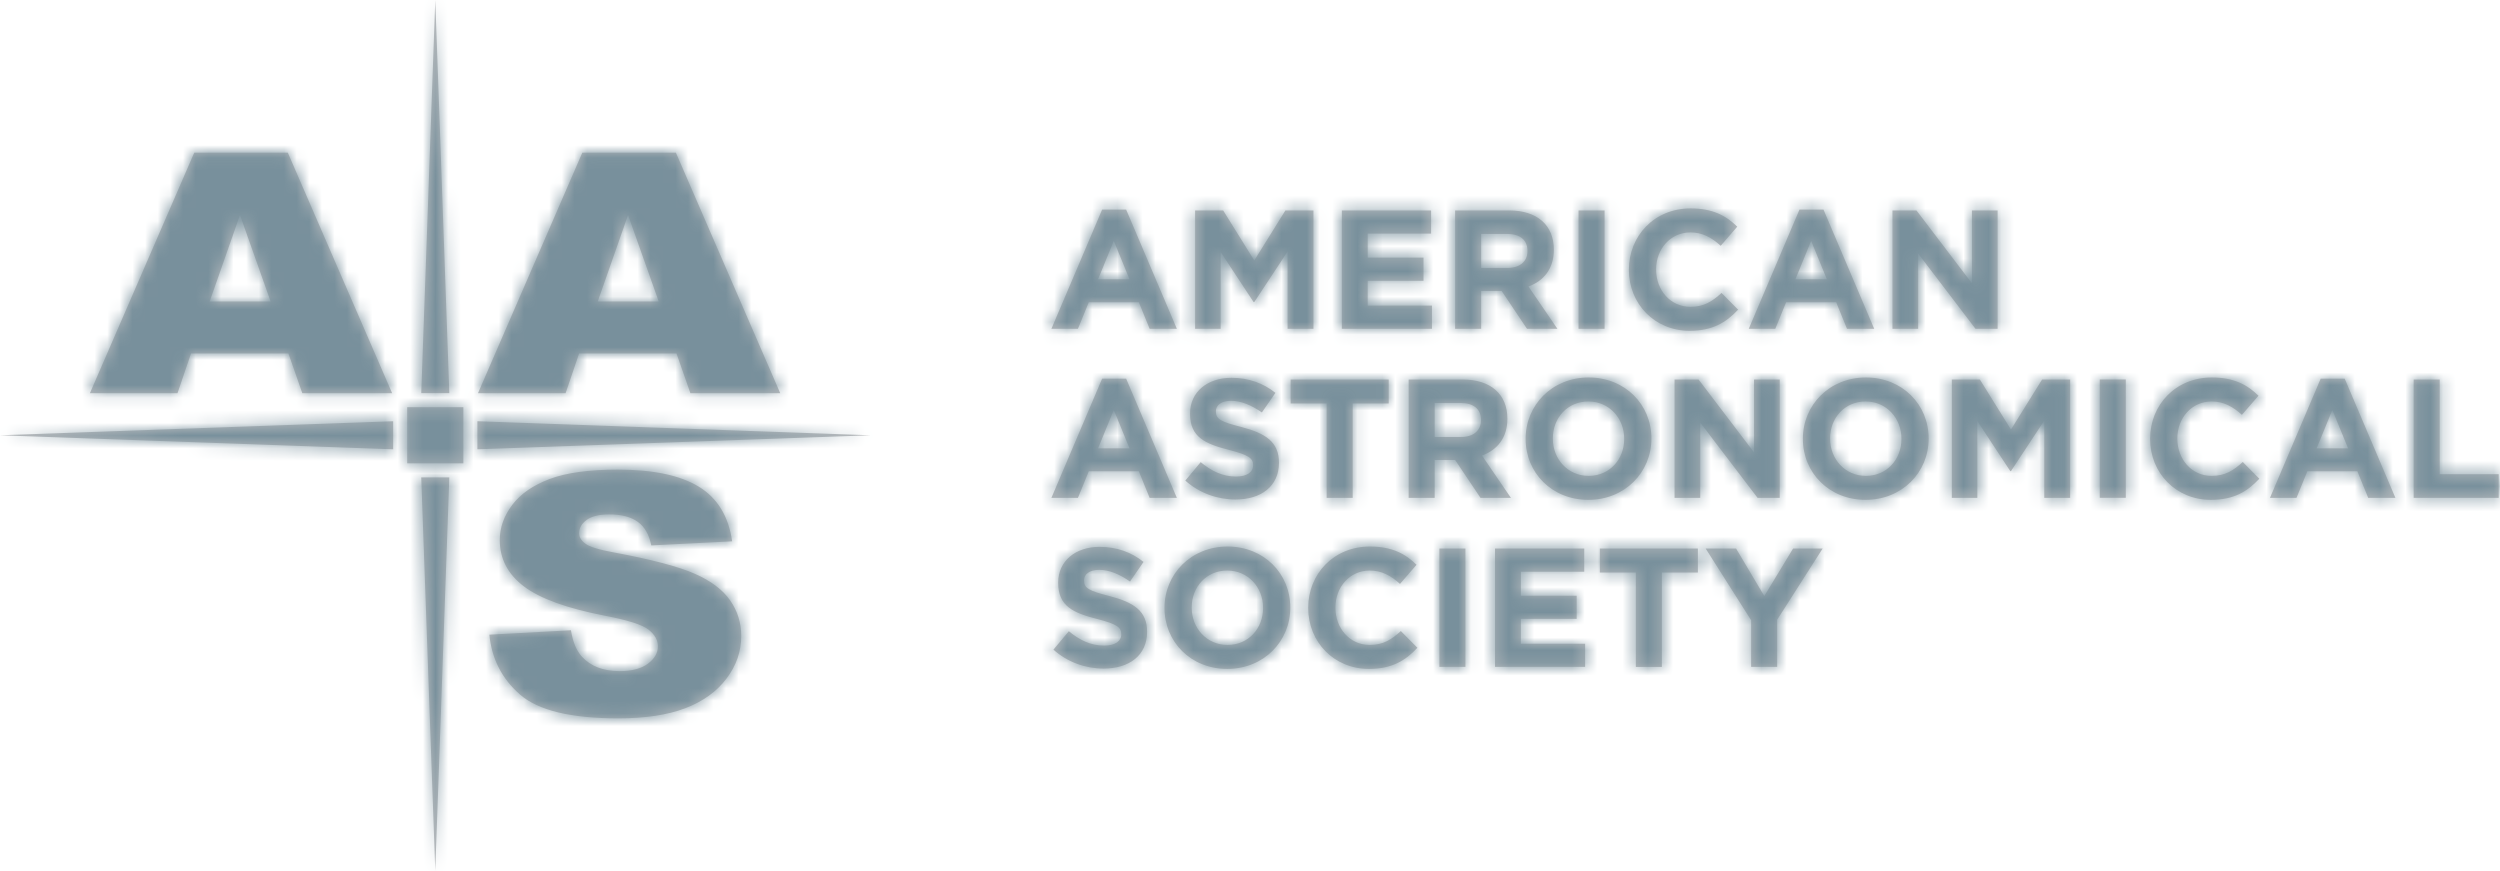
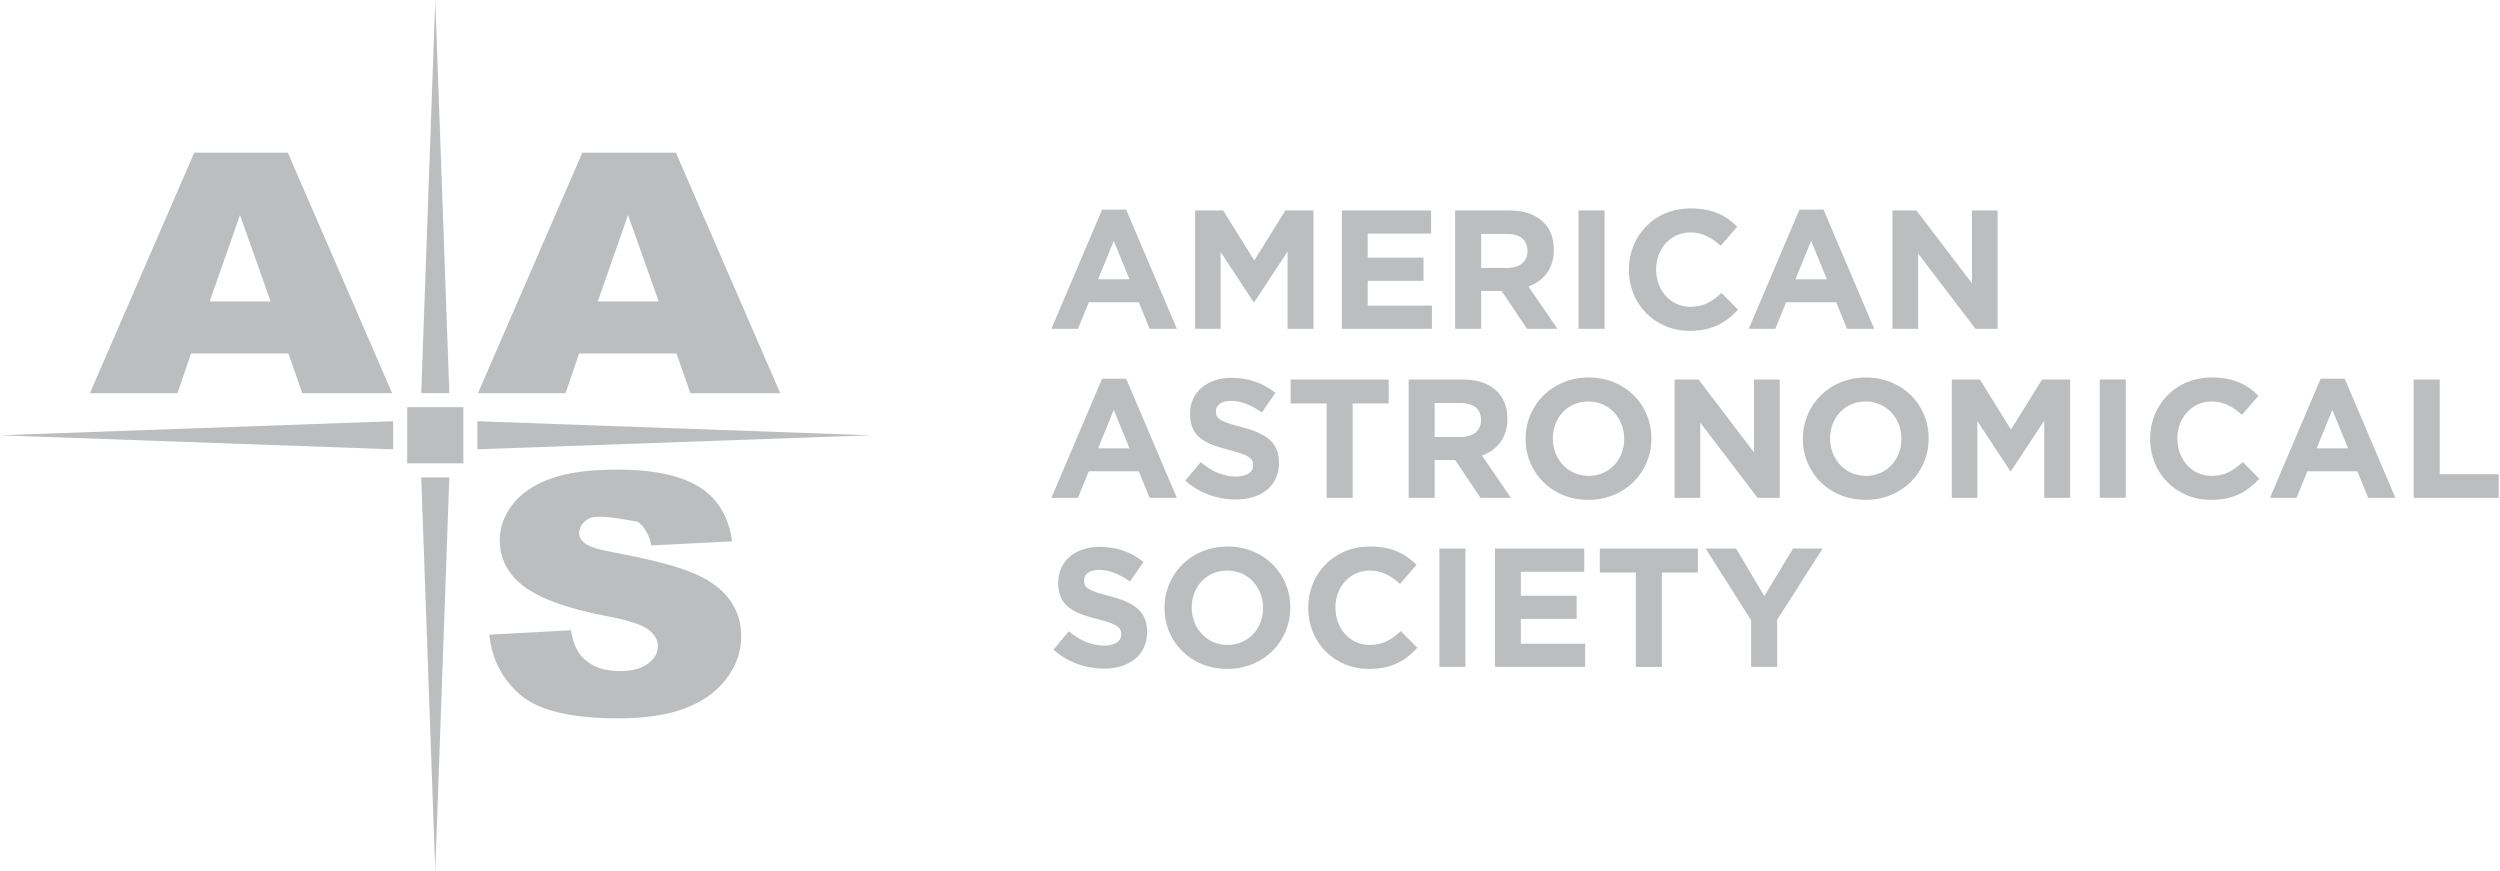
<svg xmlns="http://www.w3.org/2000/svg" xmlns:xlink="http://www.w3.org/1999/xlink" width="198px" height="69px" viewBox="0 0 198 69" version="1.1">
  <defs>
-     <path d="M52.17,23.877 L49.742,17.029 L47.341,23.877 L52.17,23.877 Z M53.579,27.996 L45.865,27.996 L44.794,31.142 L37.856,31.142 L46.119,12.091 L53.531,12.091 L61.794,31.142 L54.679,31.142 L53.579,27.996 Z M91.051,26.039 L90.195,23.937 L86.232,23.937 L85.374,26.039 L83.272,26.039 L87.288,16.6 L89.191,16.6 L93.206,26.039 L91.051,26.039 Z M88.212,19.077 L89.457,22.116 L86.968,22.116 L88.212,19.077 Z M101.977,26.039 L101.977,19.921 L99.339,23.924 L99.286,23.924 L96.675,19.961 L96.675,26.039 L94.653,26.039 L94.653,16.667 L96.875,16.667 L99.339,20.63 L101.802,16.667 L104.025,16.667 L104.025,26.039 L101.977,26.039 Z M106.274,26.039 L106.274,16.667 L113.343,16.667 L113.343,18.501 L108.322,18.501 L108.322,20.403 L112.741,20.403 L112.741,22.237 L108.322,22.237 L108.322,24.205 L113.41,24.205 L113.41,26.039 L106.274,26.039 Z M120.936,26.039 L118.927,23.04 L117.308,23.04 L117.308,26.039 L115.246,26.039 L115.246,16.667 L119.531,16.667 C121.739,16.667 123.064,17.832 123.064,19.76 L123.064,19.786 C123.064,21.3 122.248,22.25 121.056,22.692 L123.346,26.039 L120.936,26.039 Z M120.975,19.867 L120.975,19.893 C120.975,20.684 120.4,21.22 119.395,21.22 L117.308,21.22 L117.308,18.528 L119.356,18.528 C120.361,18.528 120.975,18.983 120.975,19.867 Z M125.02,26.039 L125.02,16.667 L127.082,16.667 L127.082,26.039 L125.02,26.039 Z M133.815,26.2 C131.057,26.2 129.008,24.071 129.008,21.38 L129.008,21.352 C129.008,18.688 131.017,16.506 133.896,16.506 C135.663,16.506 136.721,17.096 137.591,17.952 L136.279,19.466 C135.556,18.809 134.82,18.407 133.882,18.407 C132.302,18.407 131.165,19.72 131.165,21.326 L131.165,21.352 C131.165,22.96 132.276,24.299 133.882,24.299 C134.954,24.299 135.61,23.87 136.346,23.201 L137.658,24.526 C136.694,25.557 135.623,26.2 133.815,26.2 Z M146.281,26.039 L145.425,23.937 L141.461,23.937 L140.604,26.039 L138.502,26.039 L142.518,16.6 L144.421,16.6 L148.436,26.039 L146.281,26.039 Z M143.442,19.077 L144.687,22.116 L142.198,22.116 L143.442,19.077 Z M156.457,26.039 L151.918,20.081 L151.918,26.039 L149.883,26.039 L149.883,16.667 L151.784,16.667 L156.176,22.437 L156.176,16.667 L158.211,16.667 L158.211,26.039 L156.457,26.039 Z M91.051,39.429 L90.195,37.326 L86.232,37.326 L85.374,39.429 L83.272,39.429 L87.288,29.99 L89.191,29.99 L93.206,39.429 L91.051,39.429 Z M88.212,32.466 L89.457,35.506 L86.968,35.506 L88.212,32.466 Z M97.853,39.562 C96.433,39.562 95.001,39.068 93.876,38.063 L95.094,36.603 C95.938,37.3 96.822,37.742 97.892,37.742 C98.737,37.742 99.246,37.407 99.246,36.858 L99.246,36.831 C99.246,36.309 98.924,36.041 97.358,35.639 C95.469,35.157 94.251,34.636 94.251,32.775 L94.251,32.748 C94.251,31.047 95.617,29.922 97.531,29.922 C98.897,29.922 100.061,30.351 101.013,31.114 L99.942,32.666 C99.112,32.092 98.293,31.744 97.504,31.744 C96.715,31.744 96.299,32.105 96.299,32.559 L96.299,32.587 C96.299,33.203 96.701,33.404 98.322,33.819 C100.222,34.315 101.293,34.998 101.293,36.63 L101.293,36.657 C101.293,38.519 99.874,39.562 97.853,39.562 Z M107.133,31.957 L107.133,39.429 L105.071,39.429 L105.071,31.957 L102.219,31.957 L102.219,30.057 L109.985,30.057 L109.985,31.957 L107.133,31.957 Z M117.255,39.429 L115.246,36.43 L113.626,36.43 L113.626,39.429 L111.565,39.429 L111.565,30.057 L115.849,30.057 C118.058,30.057 119.384,31.222 119.384,33.15 L119.384,33.176 C119.384,34.689 118.567,35.64 117.376,36.081 L119.665,39.429 L117.255,39.429 Z M117.295,33.256 C117.295,32.373 116.679,31.917 115.675,31.917 L113.626,31.917 L113.626,34.609 L115.715,34.609 C116.719,34.609 117.295,34.074 117.295,33.283 L117.295,33.256 Z M125.797,39.589 C122.905,39.589 120.83,37.434 120.83,34.769 L120.83,34.742 C120.83,32.078 122.932,29.896 125.823,29.896 C128.716,29.896 130.791,32.051 130.791,34.716 L130.791,34.742 C130.791,37.407 128.689,39.589 125.797,39.589 L125.797,39.589 Z M128.636,34.742 L128.636,34.769 C128.636,36.376 127.484,37.689 125.823,37.689 C124.163,37.689 122.985,36.349 122.985,34.742 L122.985,34.716 C122.985,33.109 124.137,31.797 125.797,31.797 C127.457,31.797 128.636,33.136 128.636,34.742 Z M139.199,39.429 L134.66,33.471 L134.66,39.429 L132.626,39.429 L132.626,30.057 L134.526,30.057 L138.918,35.827 L138.918,30.057 L140.953,30.057 L140.953,39.429 L139.199,39.429 Z M147.755,39.589 C144.863,39.589 142.788,37.434 142.788,34.769 L142.788,34.742 C142.788,32.078 144.89,29.896 147.782,29.896 C150.674,29.896 152.749,32.051 152.749,34.716 L152.749,34.742 C152.749,37.407 150.648,39.589 147.755,39.589 L147.755,39.589 Z M150.594,34.742 L150.594,34.769 C150.594,36.376 149.442,37.689 147.782,37.689 C146.122,37.689 144.943,36.349 144.943,34.742 L144.943,34.716 C144.943,33.109 146.095,31.797 147.755,31.797 C149.415,31.797 150.594,33.136 150.594,34.742 Z M161.907,39.429 L161.907,33.31 L159.269,37.314 L159.216,37.314 L156.605,33.35 L156.605,39.429 L154.584,39.429 L154.584,30.057 L156.806,30.057 L159.269,34.02 L161.733,30.057 L163.956,30.057 L163.956,39.429 L161.907,39.429 Z M166.3,39.428 L166.3,30.055 L168.362,30.055 L168.362,39.428 L166.3,39.428 Z M175.096,39.589 C172.338,39.589 170.289,37.46 170.289,34.769 L170.289,34.742 C170.289,32.078 172.298,29.896 175.177,29.896 C176.944,29.896 178.001,30.485 178.872,31.342 L177.56,32.855 C176.836,32.198 176.1,31.797 175.163,31.797 C173.583,31.797 172.446,33.109 172.446,34.716 L172.446,34.742 C172.446,36.349 173.556,37.689 175.163,37.689 C176.235,37.689 176.89,37.26 177.627,36.59 L178.939,37.915 C177.975,38.946 176.904,39.589 175.096,39.589 Z M187.561,39.429 L186.704,37.326 L182.742,37.326 L181.883,39.429 L179.782,39.429 L183.798,29.99 L185.701,29.99 L189.716,39.429 L187.561,39.429 Z M184.722,32.466 L185.968,35.506 L183.477,35.506 L184.722,32.466 Z M191.163,30.057 L193.225,30.057 L193.225,37.555 L197.897,37.555 L197.897,39.429 L191.163,39.429 L191.163,30.057 Z M87.409,52.952 C85.99,52.952 84.557,52.456 83.432,51.452 L84.651,49.993 C85.494,50.689 86.378,51.131 87.449,51.131 C88.292,51.131 88.802,50.796 88.802,50.247 L88.802,50.221 C88.802,49.698 88.48,49.431 86.913,49.029 C85.025,48.547 83.807,48.024 83.807,46.163 L83.807,46.137 C83.807,44.436 85.173,43.311 87.088,43.311 C88.453,43.311 89.618,43.74 90.568,44.504 L89.498,46.056 C88.668,45.481 87.85,45.133 87.06,45.133 C86.27,45.133 85.856,45.494 85.856,45.949 L85.856,45.976 C85.856,46.592 86.258,46.793 87.878,47.208 C89.779,47.703 90.849,48.386 90.849,50.019 L90.849,50.047 C90.849,51.907 89.43,52.952 87.409,52.952 Z M97.196,52.978 C94.304,52.978 92.229,50.822 92.229,48.158 L92.229,48.132 C92.229,45.468 94.331,43.285 97.223,43.285 C100.115,43.285 102.19,45.441 102.19,48.105 L102.19,48.132 C102.19,50.795 100.089,52.978 97.196,52.978 L97.196,52.978 Z M100.035,48.132 L100.035,48.158 C100.035,49.766 98.883,51.078 97.223,51.078 C95.563,51.078 94.384,49.739 94.384,48.132 L94.384,48.105 C94.384,46.499 95.536,45.187 97.196,45.187 C98.856,45.187 100.035,46.525 100.035,48.132 Z M108.417,52.978 C105.658,52.978 103.61,50.849 103.61,48.158 L103.61,48.132 C103.61,45.468 105.618,43.285 108.497,43.285 C110.265,43.285 111.322,43.874 112.192,44.73 L110.88,46.245 C110.157,45.587 109.421,45.187 108.483,45.187 C106.903,45.187 105.766,46.499 105.766,48.105 L105.766,48.132 C105.766,49.739 106.877,51.078 108.483,51.078 C109.555,51.078 110.211,50.65 110.947,49.98 L112.259,51.304 C111.295,52.336 110.224,52.978 108.417,52.978 Z M114,52.817 L114,43.445 L116.062,43.445 L116.062,52.817 L114,52.817 Z M118.405,52.817 L118.405,43.445 L125.473,43.445 L125.473,45.28 L120.453,45.28 L120.453,47.18 L124.872,47.18 L124.872,49.015 L120.453,49.015 L120.453,50.983 L125.541,50.983 L125.541,52.817 L118.405,52.817 Z M131.62,45.347 L131.62,52.819 L129.558,52.819 L129.558,45.347 L126.706,45.347 L126.706,43.446 L134.472,43.446 L134.472,45.347 L131.62,45.347 Z M140.752,49.082 L140.752,52.818 L138.689,52.818 L138.689,49.122 L135.088,43.445 L137.498,43.445 L139.733,47.208 L142.011,43.445 L144.353,43.445 L140.752,49.082 Z M0,34.474 L31.138,33.362 L31.138,35.585 L0,34.474 Z M37.81,35.585 L37.81,33.361 L68.949,34.474 L37.81,35.585 Z M32.25,36.697 L32.25,32.249 L36.698,32.249 L36.698,36.697 L32.25,36.697 Z M33.362,37.81 L35.586,37.81 L34.473,68.947 L33.362,37.81 Z M34.474,-1.42e-14 L35.586,31.137 L33.363,31.137 L34.474,-1.42e-14 Z M38.757,50.266 L45.222,49.915 C45.361,50.826 45.647,51.518 46.076,51.995 C46.777,52.765 47.777,53.152 49.075,53.152 C50.046,53.152 50.793,52.954 51.319,52.56 C51.844,52.165 52.106,51.709 52.106,51.189 C52.106,50.696 51.856,50.253 51.357,49.864 C50.857,49.474 49.696,49.106 47.876,48.759 C44.897,48.179 42.772,47.408 41.501,46.447 C40.222,45.484 39.582,44.258 39.582,42.769 C39.582,41.789 39.908,40.865 40.565,39.994 C41.219,39.124 42.205,38.439 43.519,37.941 C44.834,37.443 46.636,37.193 48.926,37.193 C51.736,37.193 53.878,37.646 55.354,38.55 C56.828,39.457 57.706,40.897 57.986,42.873 L51.581,43.198 C51.41,42.339 51.054,41.716 50.508,41.326 C49.964,40.936 49.211,40.742 48.251,40.742 C47.461,40.742 46.866,40.886 46.466,41.176 C46.067,41.466 45.866,41.82 45.866,42.235 C45.866,42.538 46.031,42.812 46.361,43.054 C46.682,43.306 47.442,43.539 48.641,43.756 C51.611,44.311 53.737,44.871 55.023,45.439 C56.309,46.006 57.243,46.71 57.827,47.551 C58.413,48.391 58.706,49.331 58.706,50.37 C58.706,51.591 58.316,52.718 57.535,53.749 C56.756,54.78 55.665,55.562 54.266,56.095 C52.866,56.627 51.101,56.894 48.972,56.894 C45.232,56.894 42.641,56.271 41.202,55.022 C39.762,53.775 38.946,52.19 38.757,50.266 Z M21.433,23.877 L19.006,17.029 L16.605,23.877 L21.433,23.877 Z M22.843,27.996 L15.129,27.996 L14.058,31.142 L7.12,31.142 L15.384,12.091 L22.795,12.091 L31.058,31.142 L23.943,31.142 L22.843,27.996 Z" id="path-1" />
+     <path d="M52.17,23.877 L49.742,17.029 L47.341,23.877 L52.17,23.877 Z M53.579,27.996 L45.865,27.996 L44.794,31.142 L37.856,31.142 L46.119,12.091 L53.531,12.091 L61.794,31.142 L54.679,31.142 L53.579,27.996 Z M91.051,26.039 L90.195,23.937 L86.232,23.937 L85.374,26.039 L83.272,26.039 L87.288,16.6 L89.191,16.6 L93.206,26.039 L91.051,26.039 Z M88.212,19.077 L89.457,22.116 L86.968,22.116 L88.212,19.077 Z M101.977,26.039 L101.977,19.921 L99.339,23.924 L99.286,23.924 L96.675,19.961 L96.675,26.039 L94.653,26.039 L94.653,16.667 L96.875,16.667 L99.339,20.63 L101.802,16.667 L104.025,16.667 L104.025,26.039 L101.977,26.039 Z M106.274,26.039 L106.274,16.667 L113.343,16.667 L113.343,18.501 L108.322,18.501 L108.322,20.403 L112.741,20.403 L112.741,22.237 L108.322,22.237 L108.322,24.205 L113.41,24.205 L113.41,26.039 L106.274,26.039 Z M120.936,26.039 L118.927,23.04 L117.308,23.04 L117.308,26.039 L115.246,26.039 L115.246,16.667 L119.531,16.667 C121.739,16.667 123.064,17.832 123.064,19.76 L123.064,19.786 C123.064,21.3 122.248,22.25 121.056,22.692 L123.346,26.039 L120.936,26.039 Z M120.975,19.867 L120.975,19.893 C120.975,20.684 120.4,21.22 119.395,21.22 L117.308,21.22 L117.308,18.528 L119.356,18.528 C120.361,18.528 120.975,18.983 120.975,19.867 Z M125.02,26.039 L125.02,16.667 L127.082,16.667 L127.082,26.039 L125.02,26.039 Z M133.815,26.2 C131.057,26.2 129.008,24.071 129.008,21.38 L129.008,21.352 C129.008,18.688 131.017,16.506 133.896,16.506 C135.663,16.506 136.721,17.096 137.591,17.952 L136.279,19.466 C135.556,18.809 134.82,18.407 133.882,18.407 C132.302,18.407 131.165,19.72 131.165,21.326 L131.165,21.352 C131.165,22.96 132.276,24.299 133.882,24.299 C134.954,24.299 135.61,23.87 136.346,23.201 L137.658,24.526 C136.694,25.557 135.623,26.2 133.815,26.2 Z M146.281,26.039 L145.425,23.937 L141.461,23.937 L140.604,26.039 L138.502,26.039 L142.518,16.6 L144.421,16.6 L148.436,26.039 L146.281,26.039 Z M143.442,19.077 L144.687,22.116 L142.198,22.116 L143.442,19.077 Z M156.457,26.039 L151.918,20.081 L151.918,26.039 L149.883,26.039 L149.883,16.667 L151.784,16.667 L156.176,22.437 L156.176,16.667 L158.211,16.667 L158.211,26.039 L156.457,26.039 Z M91.051,39.429 L90.195,37.326 L86.232,37.326 L85.374,39.429 L83.272,39.429 L87.288,29.99 L89.191,29.99 L93.206,39.429 L91.051,39.429 Z M88.212,32.466 L89.457,35.506 L86.968,35.506 L88.212,32.466 Z M97.853,39.562 C96.433,39.562 95.001,39.068 93.876,38.063 L95.094,36.603 C95.938,37.3 96.822,37.742 97.892,37.742 C98.737,37.742 99.246,37.407 99.246,36.858 L99.246,36.831 C99.246,36.309 98.924,36.041 97.358,35.639 C95.469,35.157 94.251,34.636 94.251,32.775 L94.251,32.748 C94.251,31.047 95.617,29.922 97.531,29.922 C98.897,29.922 100.061,30.351 101.013,31.114 L99.942,32.666 C99.112,32.092 98.293,31.744 97.504,31.744 C96.715,31.744 96.299,32.105 96.299,32.559 L96.299,32.587 C96.299,33.203 96.701,33.404 98.322,33.819 C100.222,34.315 101.293,34.998 101.293,36.63 L101.293,36.657 C101.293,38.519 99.874,39.562 97.853,39.562 Z M107.133,31.957 L107.133,39.429 L105.071,39.429 L105.071,31.957 L102.219,31.957 L102.219,30.057 L109.985,30.057 L109.985,31.957 L107.133,31.957 Z M117.255,39.429 L115.246,36.43 L113.626,36.43 L113.626,39.429 L111.565,39.429 L111.565,30.057 L115.849,30.057 C118.058,30.057 119.384,31.222 119.384,33.15 L119.384,33.176 C119.384,34.689 118.567,35.64 117.376,36.081 L119.665,39.429 L117.255,39.429 Z M117.295,33.256 C117.295,32.373 116.679,31.917 115.675,31.917 L113.626,31.917 L113.626,34.609 L115.715,34.609 C116.719,34.609 117.295,34.074 117.295,33.283 L117.295,33.256 Z M125.797,39.589 C122.905,39.589 120.83,37.434 120.83,34.769 L120.83,34.742 C120.83,32.078 122.932,29.896 125.823,29.896 C128.716,29.896 130.791,32.051 130.791,34.716 L130.791,34.742 C130.791,37.407 128.689,39.589 125.797,39.589 L125.797,39.589 Z M128.636,34.742 L128.636,34.769 C128.636,36.376 127.484,37.689 125.823,37.689 C124.163,37.689 122.985,36.349 122.985,34.742 L122.985,34.716 C122.985,33.109 124.137,31.797 125.797,31.797 C127.457,31.797 128.636,33.136 128.636,34.742 Z M139.199,39.429 L134.66,33.471 L134.66,39.429 L132.626,39.429 L132.626,30.057 L134.526,30.057 L138.918,35.827 L138.918,30.057 L140.953,30.057 L140.953,39.429 L139.199,39.429 Z M147.755,39.589 C144.863,39.589 142.788,37.434 142.788,34.769 L142.788,34.742 C142.788,32.078 144.89,29.896 147.782,29.896 C150.674,29.896 152.749,32.051 152.749,34.716 L152.749,34.742 C152.749,37.407 150.648,39.589 147.755,39.589 L147.755,39.589 Z M150.594,34.742 L150.594,34.769 C150.594,36.376 149.442,37.689 147.782,37.689 C146.122,37.689 144.943,36.349 144.943,34.742 L144.943,34.716 C144.943,33.109 146.095,31.797 147.755,31.797 C149.415,31.797 150.594,33.136 150.594,34.742 Z M161.907,39.429 L161.907,33.31 L159.269,37.314 L159.216,37.314 L156.605,33.35 L156.605,39.429 L154.584,39.429 L154.584,30.057 L156.806,30.057 L159.269,34.02 L161.733,30.057 L163.956,30.057 L163.956,39.429 L161.907,39.429 Z M166.3,39.428 L166.3,30.055 L168.362,30.055 L168.362,39.428 L166.3,39.428 Z M175.096,39.589 C172.338,39.589 170.289,37.46 170.289,34.769 L170.289,34.742 C170.289,32.078 172.298,29.896 175.177,29.896 C176.944,29.896 178.001,30.485 178.872,31.342 L177.56,32.855 C176.836,32.198 176.1,31.797 175.163,31.797 C173.583,31.797 172.446,33.109 172.446,34.716 L172.446,34.742 C172.446,36.349 173.556,37.689 175.163,37.689 C176.235,37.689 176.89,37.26 177.627,36.59 L178.939,37.915 C177.975,38.946 176.904,39.589 175.096,39.589 Z M187.561,39.429 L186.704,37.326 L182.742,37.326 L181.883,39.429 L179.782,39.429 L183.798,29.99 L185.701,29.99 L189.716,39.429 L187.561,39.429 Z M184.722,32.466 L185.968,35.506 L183.477,35.506 L184.722,32.466 Z M191.163,30.057 L193.225,30.057 L193.225,37.555 L197.897,37.555 L197.897,39.429 L191.163,39.429 L191.163,30.057 Z M87.409,52.952 C85.99,52.952 84.557,52.456 83.432,51.452 L84.651,49.993 C85.494,50.689 86.378,51.131 87.449,51.131 C88.292,51.131 88.802,50.796 88.802,50.247 L88.802,50.221 C88.802,49.698 88.48,49.431 86.913,49.029 C85.025,48.547 83.807,48.024 83.807,46.163 L83.807,46.137 C83.807,44.436 85.173,43.311 87.088,43.311 C88.453,43.311 89.618,43.74 90.568,44.504 L89.498,46.056 C88.668,45.481 87.85,45.133 87.06,45.133 C86.27,45.133 85.856,45.494 85.856,45.949 L85.856,45.976 C85.856,46.592 86.258,46.793 87.878,47.208 C89.779,47.703 90.849,48.386 90.849,50.019 L90.849,50.047 C90.849,51.907 89.43,52.952 87.409,52.952 Z M97.196,52.978 C94.304,52.978 92.229,50.822 92.229,48.158 L92.229,48.132 C92.229,45.468 94.331,43.285 97.223,43.285 C100.115,43.285 102.19,45.441 102.19,48.105 L102.19,48.132 C102.19,50.795 100.089,52.978 97.196,52.978 L97.196,52.978 Z M100.035,48.132 L100.035,48.158 C100.035,49.766 98.883,51.078 97.223,51.078 C95.563,51.078 94.384,49.739 94.384,48.132 L94.384,48.105 C94.384,46.499 95.536,45.187 97.196,45.187 C98.856,45.187 100.035,46.525 100.035,48.132 Z M108.417,52.978 C105.658,52.978 103.61,50.849 103.61,48.158 L103.61,48.132 C103.61,45.468 105.618,43.285 108.497,43.285 C110.265,43.285 111.322,43.874 112.192,44.73 L110.88,46.245 C110.157,45.587 109.421,45.187 108.483,45.187 C106.903,45.187 105.766,46.499 105.766,48.105 L105.766,48.132 C105.766,49.739 106.877,51.078 108.483,51.078 C109.555,51.078 110.211,50.65 110.947,49.98 L112.259,51.304 C111.295,52.336 110.224,52.978 108.417,52.978 Z M114,52.817 L114,43.445 L116.062,43.445 L116.062,52.817 L114,52.817 Z M118.405,52.817 L118.405,43.445 L125.473,43.445 L125.473,45.28 L120.453,45.28 L120.453,47.18 L124.872,47.18 L124.872,49.015 L120.453,49.015 L120.453,50.983 L125.541,50.983 L125.541,52.817 L118.405,52.817 Z M131.62,45.347 L131.62,52.819 L129.558,52.819 L129.558,45.347 L126.706,45.347 L126.706,43.446 L134.472,43.446 L134.472,45.347 L131.62,45.347 Z M140.752,49.082 L140.752,52.818 L138.689,52.818 L138.689,49.122 L135.088,43.445 L137.498,43.445 L139.733,47.208 L142.011,43.445 L144.353,43.445 L140.752,49.082 Z M0,34.474 L31.138,33.362 L31.138,35.585 L0,34.474 Z M37.81,35.585 L37.81,33.361 L68.949,34.474 L37.81,35.585 Z M32.25,36.697 L32.25,32.249 L36.698,32.249 L36.698,36.697 L32.25,36.697 Z M33.362,37.81 L35.586,37.81 L34.473,68.947 L33.362,37.81 Z M34.474,-1.42e-14 L35.586,31.137 L33.363,31.137 L34.474,-1.42e-14 Z M38.757,50.266 L45.222,49.915 C45.361,50.826 45.647,51.518 46.076,51.995 C46.777,52.765 47.777,53.152 49.075,53.152 C50.046,53.152 50.793,52.954 51.319,52.56 C51.844,52.165 52.106,51.709 52.106,51.189 C52.106,50.696 51.856,50.253 51.357,49.864 C50.857,49.474 49.696,49.106 47.876,48.759 C44.897,48.179 42.772,47.408 41.501,46.447 C40.222,45.484 39.582,44.258 39.582,42.769 C39.582,41.789 39.908,40.865 40.565,39.994 C41.219,39.124 42.205,38.439 43.519,37.941 C44.834,37.443 46.636,37.193 48.926,37.193 C51.736,37.193 53.878,37.646 55.354,38.55 C56.828,39.457 57.706,40.897 57.986,42.873 L51.581,43.198 C51.41,42.339 51.054,41.716 50.508,41.326 C47.461,40.742 46.866,40.886 46.466,41.176 C46.067,41.466 45.866,41.82 45.866,42.235 C45.866,42.538 46.031,42.812 46.361,43.054 C46.682,43.306 47.442,43.539 48.641,43.756 C51.611,44.311 53.737,44.871 55.023,45.439 C56.309,46.006 57.243,46.71 57.827,47.551 C58.413,48.391 58.706,49.331 58.706,50.37 C58.706,51.591 58.316,52.718 57.535,53.749 C56.756,54.78 55.665,55.562 54.266,56.095 C52.866,56.627 51.101,56.894 48.972,56.894 C45.232,56.894 42.641,56.271 41.202,55.022 C39.762,53.775 38.946,52.19 38.757,50.266 Z M21.433,23.877 L19.006,17.029 L16.605,23.877 L21.433,23.877 Z M22.843,27.996 L15.129,27.996 L14.058,31.142 L7.12,31.142 L15.384,12.091 L22.795,12.091 L31.058,31.142 L23.943,31.142 L22.843,27.996 Z" id="path-1" />
  </defs>
  <g id="Comps-Homepage" stroke="none" stroke-width="1" fill="none" fill-rule="evenodd">
    <g id="Comp-Desktop-Homepage-V1" transform="translate(-598, -2698)">
      <g id="Client-logos" transform="translate(165, 2175)">
        <g id="logo/aas" transform="translate(433, 522)">
          <g id="logo-aas" transform="translate(0, 1)">
            <g id="Fill/Grey">
              <mask id="mask-2" fill="white">
                <use xlink:href="#path-1" />
              </mask>
              <use id="Mask" fill="#BBBDBF" xlink:href="#path-1" />
              <g id="Colors/MD/MD---#78909C" mask="url(#mask-2)" fill="#78909C">
                <g transform="translate(0, -1)" id="Rectangle">
-                   <rect x="0" y="0" width="198" height="70" />
-                 </g>
+                   </g>
              </g>
            </g>
          </g>
        </g>
      </g>
    </g>
  </g>
</svg>